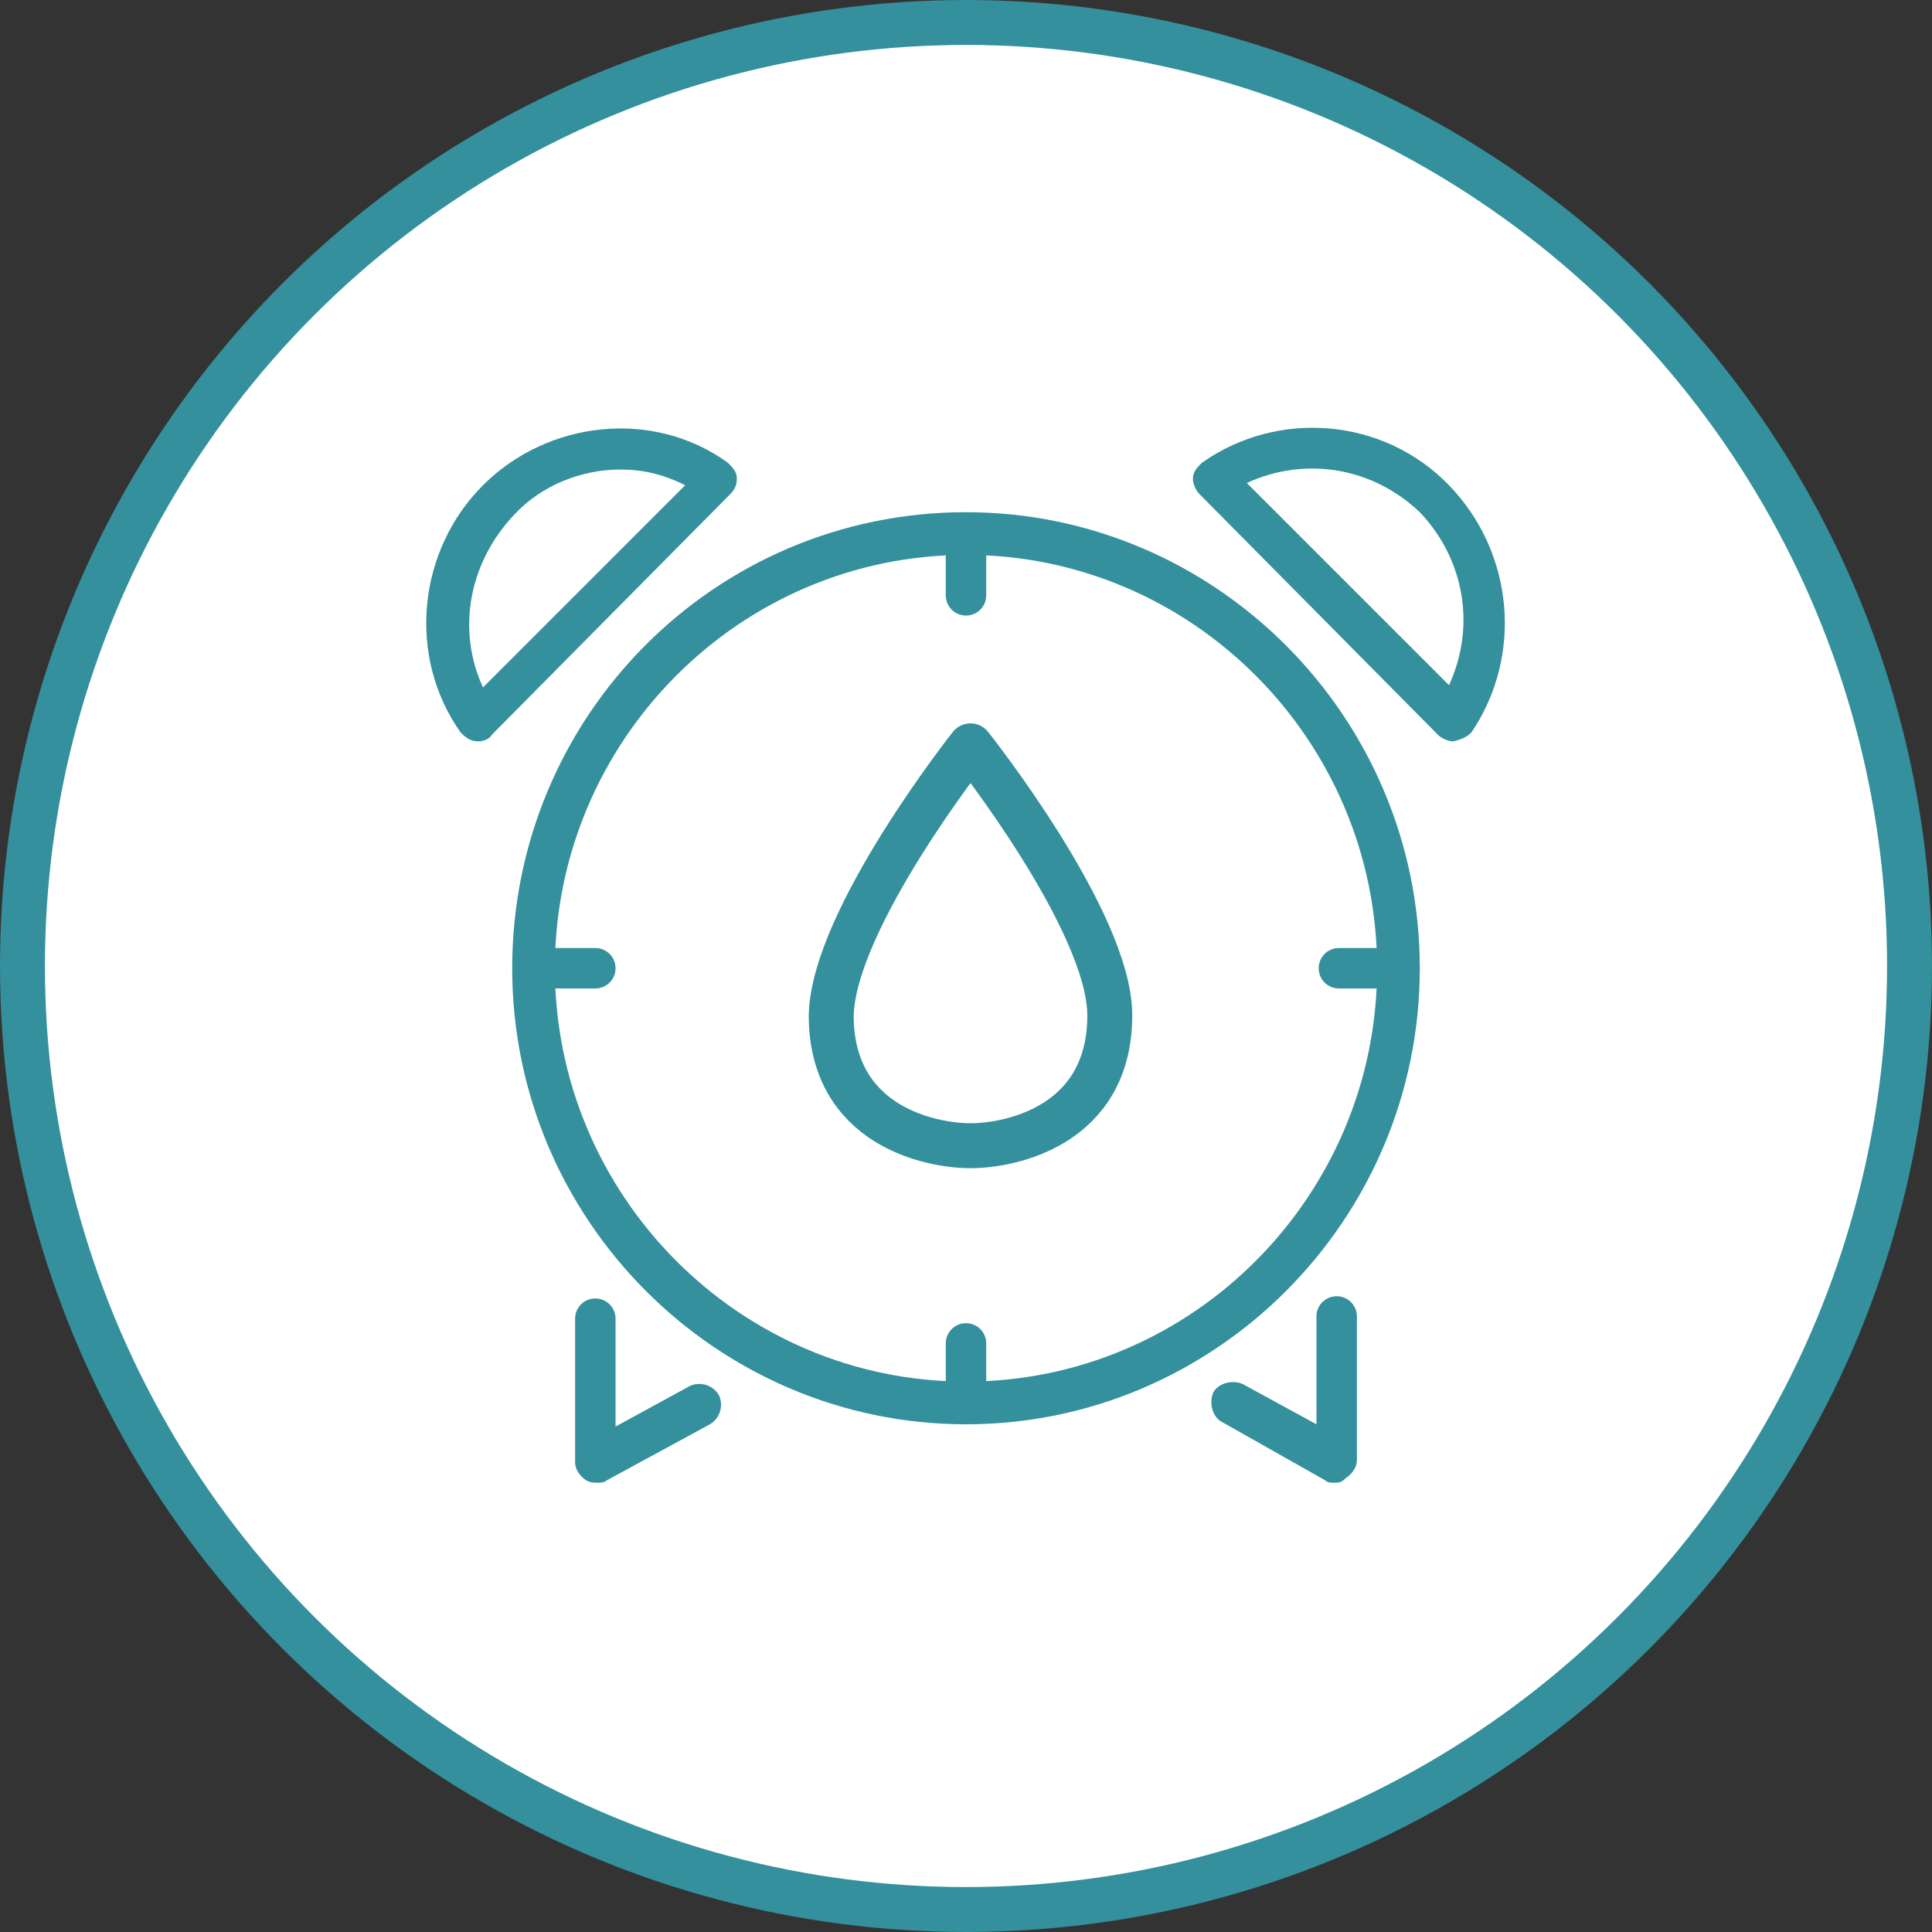
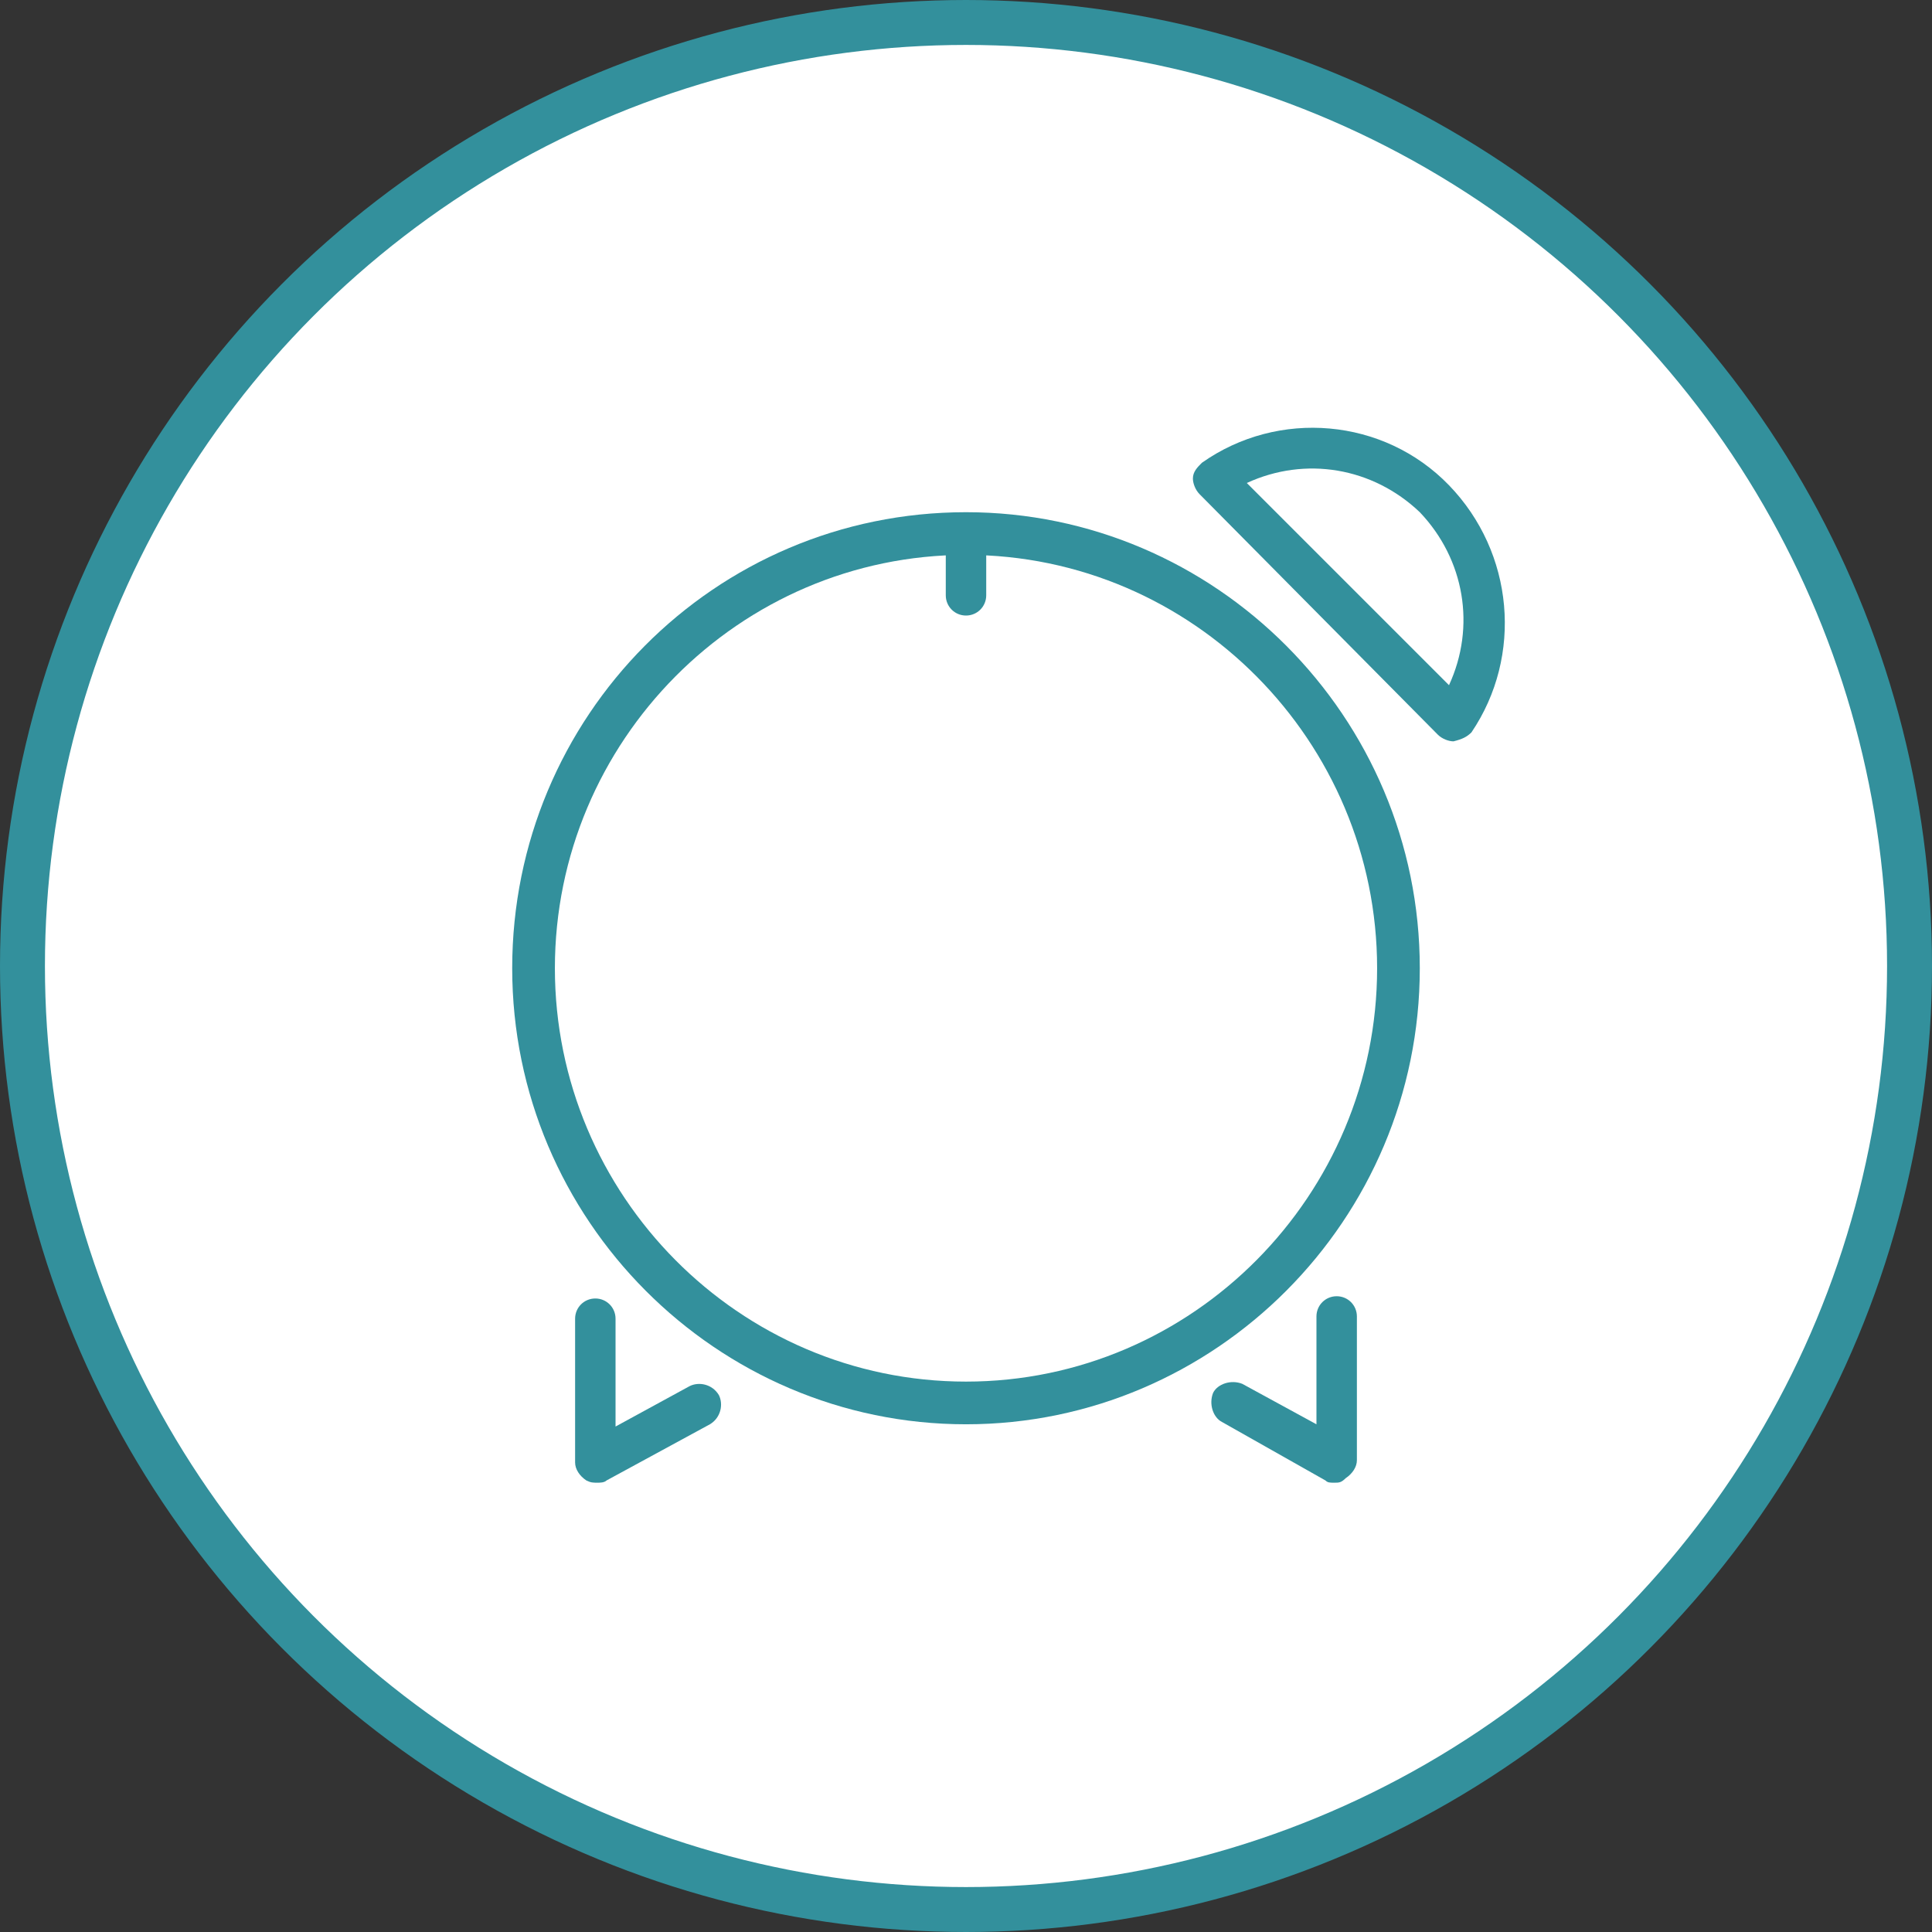
<svg xmlns="http://www.w3.org/2000/svg" version="1.1" x="0px" y="0px" width="86px" height="86px" viewBox="0 0 86 86" enable-background="new 0 0 86 86" xml:space="preserve">
  <rect x="0" y="0" width="86" height="86" fill="#333333" stroke="none" />
  <g>
    <circle fill="#FFFFFF" stroke="#33909C" stroke-width="2" cx="43" cy="43" r="42" />
    <path fill="#33909C" d="M43,63.4c-11.1,0-20.2-9.1-20.2-20.3s9-20.3,20.2-20.3c11.1,0,20.2,9.1,20.2,20.3S54.1,63.4,43,63.4z    M43,24.7c-10.1,0-18.3,8.3-18.3,18.4S32.9,61.5,43,61.5c10.1,0,18.3-8.3,18.3-18.4S53.1,24.7,43,24.7z" />
    <path fill="#33909C" d="M43,27.4c-0.5,0-0.9-0.4-0.9-0.9v-2.7c0-0.5,0.4-0.9,0.9-0.9s0.9,0.4,0.9,0.9v2.7   C43.9,27,43.5,27.4,43,27.4z" />
-     <path fill="#33909C" d="M43,63.4c-0.5,0-0.9-0.4-0.9-0.9v-2.7c0-0.5,0.4-0.9,0.9-0.9s0.9,0.4,0.9,0.9v2.7   C43.9,63,43.5,63.4,43,63.4z" />
-     <path fill="#33909C" d="M26.5,44h-2.7c-0.5,0-0.9-0.4-0.9-0.9c0-0.5,0.4-0.9,0.9-0.9h2.7c0.5,0,0.9,0.4,0.9,0.9   C27.4,43.6,27,44,26.5,44z" />
-     <path fill="#33909C" d="M62.3,44h-2.7c-0.5,0-0.9-0.4-0.9-0.9c0-0.5,0.4-0.9,0.9-0.9h2.7c0.5,0,0.9,0.4,0.9,0.9   C63.2,43.6,62.8,44,62.3,44z" />
    <path fill="#33909C" d="M64.7,33c-0.2,0-0.5-0.1-0.7-0.3L53.4,22c-0.2-0.2-0.3-0.5-0.3-0.7c0-0.3,0.2-0.5,0.4-0.7   c3.4-2.4,8.1-2,11,1c2.9,3,3.3,7.6,1,11C65.3,32.8,65.1,32.9,64.7,33C64.8,33,64.7,33,64.7,33L64.7,33z M55.5,21.5l9,9   c1.2-2.6,0.7-5.6-1.3-7.7C61.1,20.8,58.1,20.3,55.5,21.5z" />
-     <path fill="#33909C" d="M21.3,33C21.2,33,21.2,33,21.3,33c-0.4,0-0.6-0.2-0.8-0.4c-2.4-3.4-1.9-8.1,1-11c2.9-2.9,7.6-3.4,10.9-1   c0.2,0.2,0.4,0.4,0.4,0.7c0,0.3-0.1,0.5-0.3,0.7L21.9,32.7C21.8,32.9,21.5,33,21.3,33z M27.6,20.9c-1.7,0-3.5,0.7-4.7,2   c0,0,0,0,0,0c-2,2.1-2.6,5.1-1.4,7.7l9-9C29.5,21.1,28.6,20.9,27.6,20.9z" />
    <path fill="#33909C" d="M26.6,66c-0.2,0-0.3,0-0.5-0.1c-0.3-0.2-0.5-0.5-0.5-0.8v-6.4c0-0.5,0.4-0.9,0.9-0.9s0.9,0.4,0.9,0.9v4.8   l3.3-1.8c0.4-0.2,1-0.1,1.3,0.4c0.2,0.4,0.1,1-0.4,1.3L27,65.9C26.9,66,26.7,66,26.6,66L26.6,66z" />
    <path fill="#33909C" d="M59.4,66c-0.2,0-0.3,0-0.4-0.1l-4.6-2.6c-0.4-0.2-0.6-0.8-0.4-1.3c0.2-0.4,0.8-0.6,1.3-0.4l3.3,1.8v-4.8   c0-0.5,0.4-0.9,0.9-0.9s0.9,0.4,0.9,0.9v6.4c0,0.3-0.2,0.6-0.5,0.8C59.7,66,59.6,66,59.4,66L59.4,66z" />
-     <path fill="none" stroke="#33909C" stroke-width="2" stroke-linecap="round" stroke-linejoin="round" d="M43.2,33.2   c0,0,6.2,7.8,6.2,12c0,4.9-4.4,5.8-6.2,5.8s-6.2-0.9-6.2-5.8C37.1,40.9,43.2,33.2,43.2,33.2z" />
  </g>
</svg>